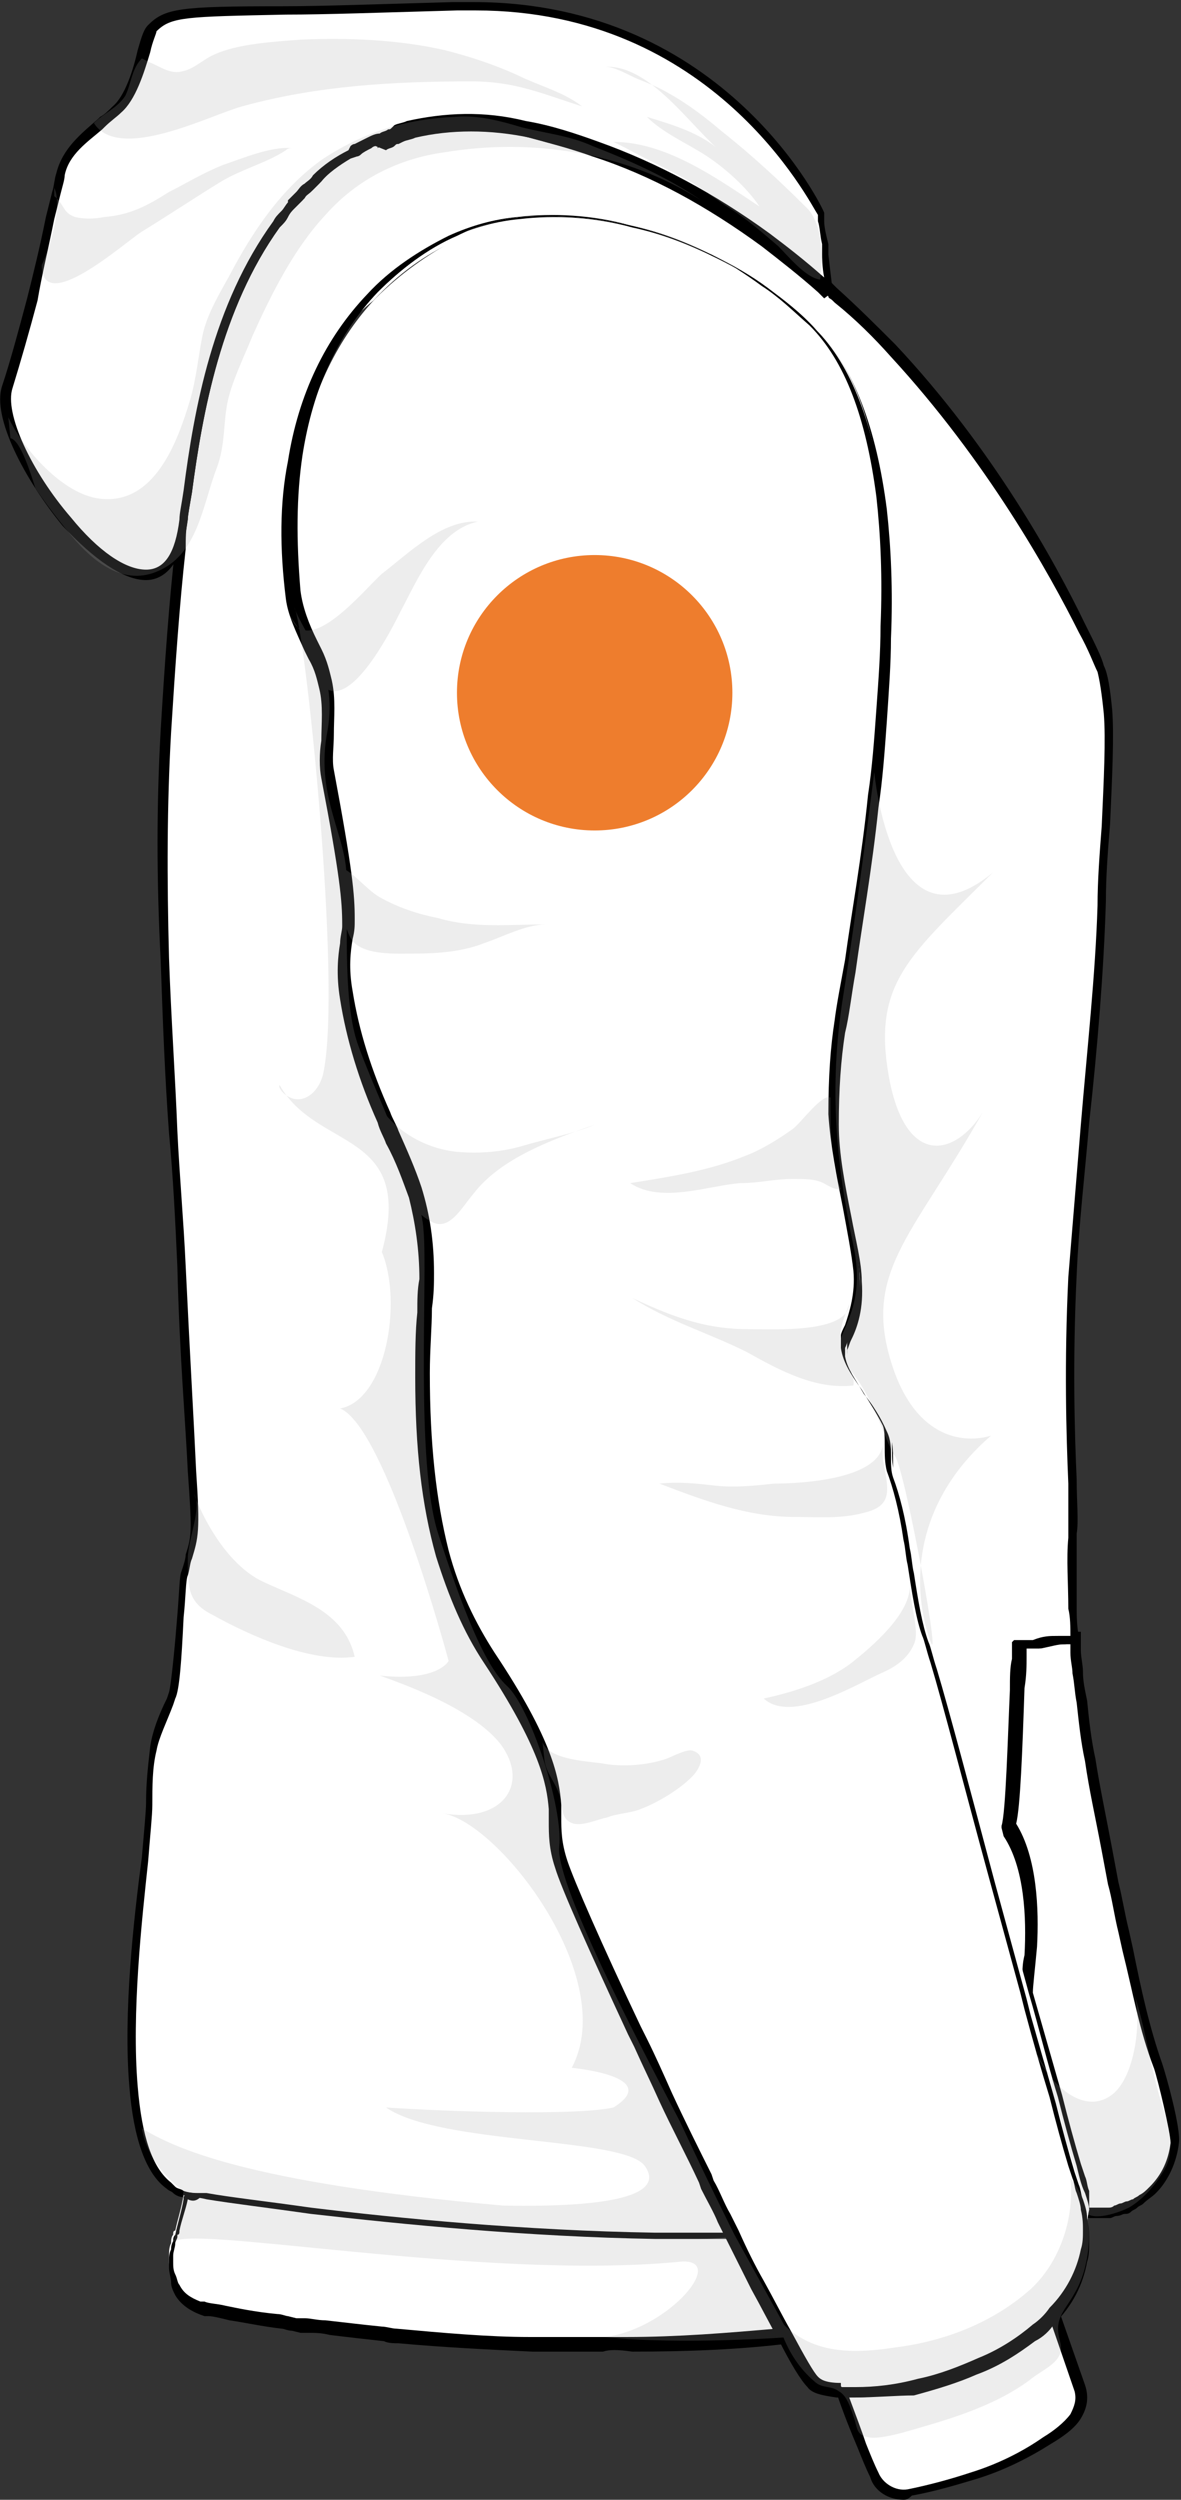
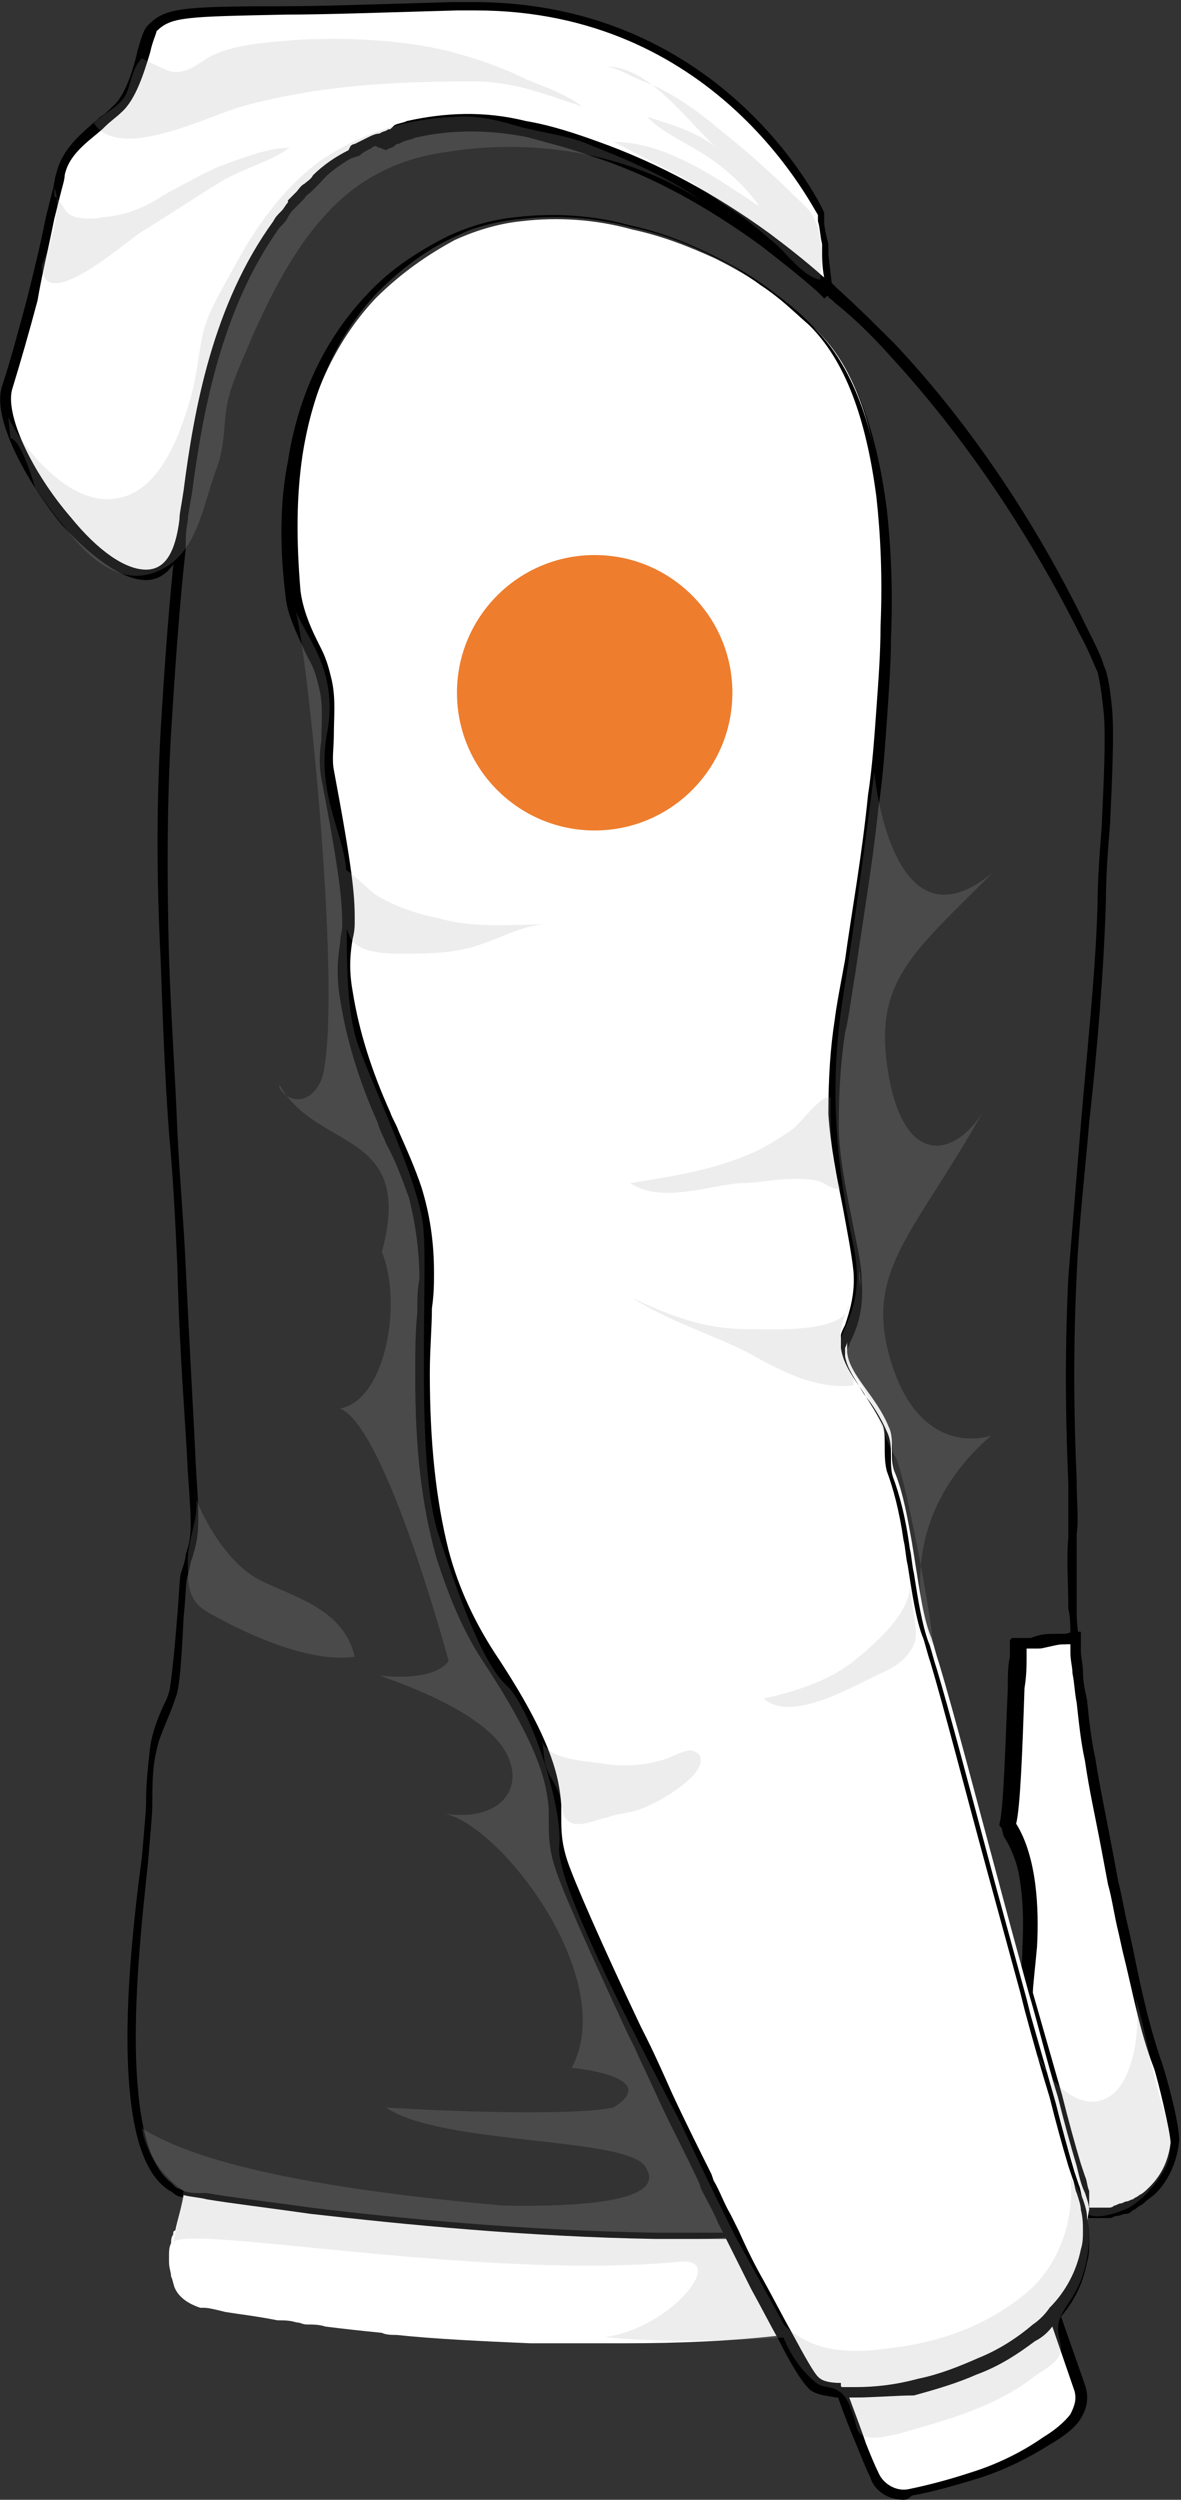
<svg xmlns="http://www.w3.org/2000/svg" id="Layer_1" x="0px" y="0px" viewBox="0 0 56.6 119.8" style="enable-background:new 0 0 56.6 119.8;" xml:space="preserve">
  <rect x="0" y="0" width="56.6" height="119.8" fill="#333333" stroke="none" />
  <style type="text/css">	.st0{fill:#FFFFFF;}	.st1{opacity:0.2;}	.st2{fill:#A6A6A6;}	.st3{fill:#EE7D2D;}</style>
  <g>
    <g id="Layer_2_00000078733240298574573670000013994919304563423659_">
      <g id="_1">
        <g id="_1-2">
          <g>
            <path class="st0" d="M56.3,102.7c-0.1,0.9-0.5,1.7-1.1,2.3c-0.2,0.2-0.3,0.3-0.5,0.4c-0.1,0.1-0.2,0.1-0.3,0.2      c-0.1,0.1-0.2,0.1-0.3,0.2c-0.1,0.1-0.2,0.1-0.3,0.1c-0.1,0-0.2,0.1-0.3,0.1c-0.1,0-0.2,0.1-0.3,0.1c-0.1,0-0.2,0-0.3,0l0,0      c-0.2,0-0.3,0-0.5,0c-0.1,0-0.2,0-0.4-0.1c0-0.3-0.1-0.6-0.2-0.8c-0.1-0.4-0.2-0.8-0.4-1.3c-0.3-1-0.6-2.1-0.9-3.3      c-0.4-1.6-0.9-3.3-1.4-5c0.1-0.4,0.2-1.3,0.2-2.2c0.1-1.9,0-4.3-1-5.8c0.2-0.8,0.3-6.2,0.4-8.1c0-0.3,0-0.6,0-0.6      c0.2-0.1,0.7,0.1,0.9,0c0.5-0.2,0.9-0.2,1.3-0.2c0.2,0,0.3,0,0.5-0.1v0.2c0,0.1,0,0.1,0,0.2V79c0,0.1,0,0.2,0,0.2      c0,0,0,0,0,0.1c0,0.3,0.1,0.7,0.1,1c0,0.5,0.1,0.9,0.2,1.4c0.1,1,0.3,1.9,0.4,2.8c0.2,1.5,0.5,2.9,0.8,4.3      c0.3,1.2,0.5,2.5,0.8,3.9c0.5,2.4,0.9,4.4,1.6,6.4C55.7,99.6,56.4,102.1,56.3,102.7z" />
            <path d="M52.6,106.3c-0.1,0-0.2,0-0.3,0c-0.2,0-0.3,0-0.4-0.1l-0.2,0l0-0.2c0-0.2-0.1-0.5-0.2-0.8c-0.1-0.2-0.1-0.5-0.2-0.7      l-0.2-0.6c-0.3-1-0.6-2.1-0.9-3.3c-0.4-1.3-0.8-2.7-1.2-4.2l-0.2-0.8v-0.1c0-0.2,0.2-1.1,0.2-2.2c0.1-1.8,0-4.2-1-5.7l-0.1-0.1      l0-0.1c0.2-0.6,0.3-4.3,0.4-6.5c0-0.6,0-1.1,0.1-1.5l0-0.3c0-0.2,0-0.3,0-0.4l0-0.1l0.1-0.1c0.1,0,0.3,0,0.6,0      c0.2,0,0.3,0,0.3,0c0.5-0.2,0.8-0.2,1.2-0.2H51c0.2,0,0.3-0.1,0.5-0.1l0.3,0v0.4c0,0,0,0.1,0,0.1v0.2c0,0.1,0,0.2,0,0.2      c0,0.3,0.1,0.7,0.1,1c0,0.5,0.1,0.9,0.2,1.4c0.1,1,0.2,1.9,0.4,2.8c0.2,1.3,0.5,2.7,0.8,4.3l0.3,1.6c0.2,0.8,0.3,1.5,0.5,2.3      l0.2,0.9c0.4,2,0.8,3.8,1.4,5.5c0.2,0.6,0.9,3.1,0.8,3.8c-0.1,0.9-0.5,1.8-1.1,2.4c-0.2,0.2-0.4,0.3-0.6,0.5      c-0.1,0.1-0.2,0.1-0.3,0.2c-0.1,0.1-0.2,0.1-0.3,0.2c-0.1,0.1-0.2,0.1-0.3,0.1c-0.1,0-0.2,0.1-0.4,0.1c-0.1,0-0.2,0.1-0.3,0.1      c-0.1,0-0.2,0-0.4,0C52.8,106.3,52.7,106.3,52.6,106.3L52.6,106.3z M52.2,105.8c0,0,0.1,0,0.2,0c0.2,0,0.3,0,0.4,0      c0.1,0,0.2,0,0.3,0c0.1,0,0.2,0,0.3-0.1c0.1,0,0.2-0.1,0.3-0.1c0.1,0,0.2-0.1,0.3-0.1c0.1,0,0.2-0.1,0.3-0.1      c0.1-0.1,0.2-0.1,0.3-0.2c0.2-0.1,0.3-0.2,0.5-0.4c0.6-0.6,0.9-1.3,1-2.1c0-0.5-0.6-3-0.8-3.6c-0.7-1.8-1-3.6-1.5-5.6l-0.2-0.9      c-0.2-0.8-0.3-1.6-0.5-2.3l-0.3-1.6c-0.3-1.6-0.6-2.9-0.8-4.3c-0.2-0.9-0.3-1.9-0.4-2.8c-0.1-0.5-0.1-0.9-0.2-1.4      c0-0.3-0.1-0.6-0.1-1v-0.1c0-0.1,0-0.1,0-0.2v-0.1c0,0,0,0,0,0c-0.1,0-0.2,0-0.2,0h-0.1c-0.3,0-0.6,0.1-1.1,0.2      c-0.1,0-0.3,0-0.5,0c-0.1,0-0.2,0-0.2,0c0,0,0,0.1,0,0.1l0,0.3c0,0.4,0,0.9-0.1,1.5c-0.1,3-0.2,5.7-0.4,6.5      c1,1.6,1.1,4.1,1,5.9c-0.1,1.1-0.2,1.9-0.2,2.2l0.2,0.7c0.4,1.4,0.8,2.8,1.2,4.2c0.3,1.2,0.6,2.3,0.9,3.3l0.2,0.6      c0.1,0.2,0.1,0.5,0.2,0.7C52.2,105.4,52.2,105.6,52.2,105.8L52.2,105.8z" />
          </g>
          <g>
-             <path class="st0" d="M51.4,61.1c-0.4,6,0.1,10.6,0,12.5c0,1.1,0,2.2,0,3.4c0,0.5,0,1,0.1,1.6c-0.2,0-0.3,0.1-0.5,0.1      c-0.4,0-0.7,0-1.3,0.2c-0.2,0.1-0.7-0.1-0.9,0c0,0.1,0,0.3,0,0.6c-0.1,1.9-0.2,7.2-0.4,8.1c1,1.5,1.1,4,1,5.8      c0,1-0.2,1.8-0.2,2.2c-0.3-1.1-0.6-2.2-0.9-3.3c-1.4-5.2-2.7-10.2-3.4-12.5c-0.2-0.6-0.3-1.1-0.4-1.3c-0.4-1-0.6-2.8-0.9-4.5      c-0.2-1.2-0.5-2.3-0.8-3.3c-0.2-0.7,0-1.6-0.3-2.2c-0.7-1.5-1.9-2.6-2-3.6c0-0.2,0-0.3,0-0.5c0.1-0.5,0.7-1.6,0.6-3.2      c-0.2-2.1-1.1-5-1.2-7.5c0-1.5,0.1-3,0.3-4.4c0.3-2.4,1.1-6.3,1.6-10.8c0.2-1.3,0.3-2.7,0.4-4.1c0.1-1.3,0.2-2.7,0.2-4      c0.1-2.1,0-4.3-0.2-6.2c-0.4-3.5-1.4-6.5-3.2-8.3c-0.7-0.7-1.5-1.4-2.3-1.9c-0.8-0.6-1.6-1.1-2.5-1.5c-1.3-0.6-2.6-1.1-4-1.4      c-1.8-0.4-3.6-0.5-5.3-0.4c-1,0.1-2.1,0.4-3.2,0.9c-1.3,0.6-2.6,1.5-3.8,2.8C16,15.9,14.6,18.5,14,22c-0.3,1.9-0.4,4.1-0.1,6.5      c0.1,1,0.6,1.9,1,2.8c0.2,0.5,0.4,1,0.5,1.5c0.3,1.6-0.1,3.2,0.1,4.3c0.9,4.8,0.9,6,1,7.2c0,0.8-0.4,1.7-0.1,3.5      c0.3,2,1,4,1.8,5.8c0.6,1.3,1.1,2.5,1.5,3.6c0.4,1.3,0.6,2.6,0.5,4c0,1.3-0.1,2.9-0.1,4.8c0,2.6,0.1,5.6,1,8.6      c0.5,1.7,1.2,3.4,2.2,5c2.7,4.1,3.1,5.8,3.2,7.2c0,0.9,0,1.6,0.3,2.7c0.3,1,1.7,4.2,3.5,7.9c0.5,1,1,2.1,1.5,3.2      c0.7,1.4,1.4,2.8,2,4.2c0.4,0.8,0.8,1.6,1.2,2.3c-1.2,0-2.5,0-3.7,0c-6.1-0.1-12.1-0.6-16.5-1.2c-2.1-0.2-3.8-0.5-5-0.7      c-0.4-0.1-0.7-0.1-1.1-0.2c-0.2,0-0.3-0.1-0.5-0.2c-0.1-0.1-0.2-0.1-0.3-0.2c-1-0.8-1.5-2.6-1.7-4.8C6,95,7.2,87.9,7.2,86.4      c0-1,0.1-1.9,0.2-2.6C7.5,83,8,82.1,8.3,81.2c0.3-0.6,0.4-5.4,0.5-5.9c0.4-1.8,0.6-1.3,0.4-4.9c-0.1-2.2-0.4-5.6-0.5-9.8      c-0.2-4.9-0.6-9.5-0.8-14.8C7.8,42.6,7.8,39.1,8,35c0.2-3,0.4-5.9,0.7-8.8c0-0.4,0.1-0.9,0.1-1.3c0-0.2,0.1-0.7,0.2-1.4      c0.6-4.5,1.6-9.1,4.2-12.8c0.1-0.2,0.2-0.3,0.4-0.5c0.1-0.1,0.2-0.3,0.3-0.4C13.9,9.7,14,9.7,14,9.6c0.1-0.1,0.2-0.2,0.3-0.3      c0.1-0.1,0.2-0.3,0.4-0.4c0.1-0.1,0.3-0.2,0.4-0.4c0.5-0.5,1.1-0.9,1.6-1.2c0,0,0,0,0,0c0.1-0.1,0.2-0.2,0.4-0.2      c0.2-0.1,0.4-0.2,0.5-0.3c0.1-0.1,0.2-0.1,0.3-0.1s0.2-0.1,0.3-0.1c0.1-0.1,0.3-0.1,0.4-0.2c0.1,0,0.1,0,0.2-0.1      c0.1,0,0.1,0,0.2-0.1c0.2-0.1,0.4-0.1,0.6-0.2c2.1-0.5,4.1-0.3,5.6,0c1.2,0.2,2.4,0.6,3.5,1c3,1,5.7,2.6,8.2,4.4      c1,0.7,1.9,1.4,2.7,2.2c0.1,0.1,0.2,0.2,0.3,0.3h0c0,0,0,0,0,0c1,0.9,1.9,1.8,2.8,2.7c4.5,4.9,7.5,10.2,9.1,13.3      c0.4,0.8,0.7,1.5,0.9,2c0.2,0.4,0.3,1.1,0.4,2c0.2,1.9-0.2,5.8-0.3,9.2C52.6,48.7,51.8,55.1,51.4,61.1L51.4,61.1z" />
            <path d="M32.3,107.4c-0.3,0-0.6,0-0.9,0c-6.2-0.1-12.4-0.7-16.5-1.2c-2.2-0.2-3.9-0.5-5-0.7l-0.2,0c-0.3,0-0.6-0.1-0.9-0.2      c-0.2,0-0.4-0.1-0.5-0.2c-0.1-0.1-0.2-0.1-0.3-0.2c-1-0.7-1.6-2.4-1.8-4.9c-0.3-3.5,0.2-8,0.6-11c0.1-1.2,0.2-2.2,0.2-2.6      c0-1,0.1-1.8,0.2-2.7C7.3,83,7.6,82.2,8,81.4l0.1-0.3c0.1-0.3,0.3-2.4,0.4-3.7c0.1-1.2,0.1-1.9,0.2-2.1      c0.1-0.3,0.2-0.6,0.2-0.8c0.3-0.9,0.3-1.2,0.1-4c-0.1-2.2-0.4-5.6-0.5-9.8c-0.1-2.2-0.2-4.3-0.4-6.4c-0.2-2.7-0.3-5.4-0.4-8.3      C7.5,42.1,7.5,38.6,7.7,35c0.2-3.3,0.4-6.1,0.7-8.8c0-0.4,0.1-0.9,0.1-1.3c0-0.3,0.1-0.7,0.2-1.4c0.5-3.9,1.4-8.9,4.3-12.9      c0.1-0.2,0.2-0.3,0.4-0.5c0.1-0.1,0.2-0.3,0.3-0.4l0-0.1c0,0,0.1-0.1,0.1-0.1c0.1-0.1,0.2-0.2,0.3-0.3c0.1-0.1,0.2-0.3,0.4-0.4      c0.1-0.1,0.3-0.2,0.4-0.4c0.5-0.5,1.1-0.9,1.7-1.2L16.8,7C16.8,7,16.9,6.9,17,6.9c0.2-0.1,0.4-0.2,0.6-0.3c0,0,0.1-0.1,0.2-0.1      l0.3-0.2c0.1-0.1,0.3-0.1,0.4-0.2c0.1,0,0.1,0,0.2-0.1L18.9,6c0.2-0.1,0.4-0.1,0.6-0.2c1.8-0.4,3.7-0.5,5.7,0      c1.2,0.2,2.4,0.6,3.5,1c2.8,1,5.6,2.5,8.2,4.4c0.9,0.7,1.8,1.4,2.8,2.2l0.1,0.1c0.1,0.1,0.1,0.1,0.2,0.2l0,0l0.1,0.1      c1,0.9,1.9,1.8,2.8,2.7c4.7,5,7.7,10.5,9.1,13.4c0.5,1,0.8,1.6,0.9,2c0.2,0.4,0.3,1.1,0.4,2.1c0.1,1.2,0,3.3-0.1,5.5      C53.1,40.7,53,42,53,43.2c-0.1,3.3-0.4,7-0.8,10.6c-0.2,2.4-0.5,4.9-0.6,7.3c-0.2,4.1-0.1,7.6,0,9.8c0,1.1,0.1,2,0,2.6      c0,1,0,2.2,0,3.4c0,0.5,0,1,0.1,1.5l0,0.3l-0.2,0c-0.2,0-0.3,0.1-0.5,0.1h-0.1c-0.3,0-0.6,0.1-1.1,0.2c-0.1,0-0.3,0-0.5,0      c-0.1,0-0.2,0-0.2,0c0,0,0,0.1,0,0.1l0,0.3c0,0.4,0,0.9-0.1,1.5c-0.1,3-0.2,5.7-0.4,6.5c1,1.6,1.1,4.1,1,5.9      c-0.1,1.2-0.2,2-0.2,2.2l-0.5,0c-0.3-1.1-0.6-2.2-0.9-3.3l-0.6-2.2c-1.2-4.4-2.2-8.3-2.8-10.3c-0.2-0.6-0.3-1.1-0.4-1.3      c-0.3-0.8-0.5-2.1-0.7-3.4c-0.1-0.4-0.1-0.8-0.2-1.2c-0.2-1.4-0.5-2.5-0.8-3.3c-0.1-0.4-0.1-0.8-0.1-1.2c0-0.4,0-0.8-0.1-1      c-0.3-0.6-0.7-1.2-1-1.7c-0.5-0.7-0.9-1.3-1-2c0-0.2,0-0.4,0-0.6c0-0.1,0.1-0.3,0.2-0.5c0.2-0.6,0.5-1.5,0.4-2.6      c-0.1-0.9-0.3-1.9-0.5-3c-0.3-1.5-0.6-3-0.7-4.5c0-1.8,0.1-3.2,0.3-4.5c0.1-0.8,0.3-1.8,0.5-2.9c0.3-2.2,0.8-4.9,1.1-7.9      c0.2-1.3,0.3-2.7,0.4-4.1c0.1-1.4,0.2-2.7,0.2-4c0.1-2.3,0-4.4-0.2-6.2c-0.5-3.8-1.5-6.5-3.2-8.2c-0.8-0.7-1.5-1.4-2.3-1.9      c-0.8-0.6-1.6-1.1-2.4-1.5c-1.3-0.6-2.6-1.1-3.9-1.4c-1.8-0.4-3.5-0.5-5.2-0.4c-1,0.1-2.1,0.4-3.1,0.9      c-1.4,0.6-2.7,1.6-3.8,2.7c-1.9,2-3.1,4.6-3.6,7.8c-0.3,2-0.3,4.1-0.1,6.5c0.1,0.8,0.4,1.6,0.8,2.4l0.2,0.4      c0.3,0.6,0.4,1.1,0.5,1.5c0.2,0.9,0.1,1.8,0.1,2.6c0,0.6-0.1,1.2,0,1.7c0.9,4.8,1,6,1,7.1v0.1c0,0.3,0,0.5-0.1,0.9      c-0.1,0.6-0.2,1.4,0,2.5c0.3,1.9,0.9,3.8,1.8,5.8c0.1,0.3,0.3,0.6,0.4,0.9c0.4,0.9,0.8,1.8,1.1,2.7c0.4,1.3,0.6,2.6,0.6,4.1      c0,0.5,0,1-0.1,1.7c0,0.9-0.1,2-0.1,3.1c0,3.4,0.3,6.1,0.9,8.5c0.5,1.9,1.3,3.5,2.2,4.9c2.8,4.2,3.1,6,3.2,7.3      c0,0.2,0,0.4,0,0.6c0,0.6,0,1.2,0.3,2.1c0.3,0.9,1.6,3.9,3.5,7.9l0.3,0.6c0.4,0.8,0.8,1.7,1.2,2.6c0.6,1.3,1.3,2.7,1.9,3.9      l0.1,0.3c0.3,0.5,0.5,1.1,0.8,1.6l0.6,1.1h-0.4C34.2,107.3,33.2,107.3,32.3,107.4L32.3,107.4z M16.8,7.6      c-0.5,0.3-1.1,0.7-1.5,1.2c-0.1,0.1-0.2,0.2-0.4,0.4c-0.1,0.1-0.3,0.2-0.4,0.4c-0.1,0.1-0.2,0.2-0.3,0.3c0,0-0.1,0.1-0.1,0.1      L14.1,10c-0.1,0.1-0.2,0.2-0.3,0.4c-0.1,0.2-0.2,0.3-0.4,0.5c-2.8,3.9-3.7,8.9-4.2,12.7C9.1,24.2,9,24.7,9,24.9      c-0.1,0.5-0.1,0.9-0.1,1.4c-0.3,2.7-0.5,5.6-0.7,8.8C8,38.6,8,42.1,8.1,45.9c0.1,2.9,0.3,5.7,0.4,8.3c0.1,2.1,0.3,4.3,0.4,6.5      c0.2,4.2,0.4,7.6,0.5,9.8c0.2,2.9,0.1,3.2-0.2,4.2c-0.1,0.2-0.1,0.5-0.2,0.8c-0.1,0.2-0.1,1.1-0.2,2c-0.1,2.1-0.2,3.5-0.4,3.9      l-0.1,0.3c-0.3,0.8-0.7,1.6-0.8,2.2c-0.2,0.8-0.2,1.7-0.2,2.6c0,0.5-0.1,1.4-0.2,2.7C6.8,92,6.3,96.5,6.6,100      c0.2,2.4,0.7,3.9,1.6,4.6c0.1,0.1,0.1,0.1,0.2,0.2c0.1,0.1,0.3,0.1,0.4,0.2c0.3,0.1,0.5,0.1,0.8,0.1l0.3,0      c1.1,0.2,2.9,0.4,5,0.7c4.1,0.5,10.2,1.1,16.5,1.2c1.1,0,2.2,0,3.3,0l-0.2-0.4c-0.2-0.5-0.5-1-0.8-1.6l-0.1-0.3      c-0.6-1.3-1.3-2.6-1.9-3.9c-0.4-0.9-0.8-1.7-1.2-2.6l-0.3-0.6c-1.9-4.1-3.2-7-3.5-8c-0.3-0.9-0.3-1.6-0.3-2.2      c0-0.2,0-0.4,0-0.6c-0.1-1.2-0.4-2.9-3.1-7c-1-1.5-1.7-3.2-2.3-5.1c-0.7-2.5-1-5.2-1-8.6c0-1.1,0-2.2,0.1-3.1      c0-0.6,0-1.1,0.1-1.6c0-1.4-0.2-2.7-0.5-3.9c-0.3-0.8-0.6-1.7-1.1-2.6c-0.1-0.3-0.3-0.6-0.4-1c-0.9-2-1.5-4-1.8-5.9      c-0.2-1.2-0.1-2.1,0-2.7c0-0.3,0.1-0.6,0.1-0.8v-0.1c0-1.1-0.1-2.3-1-7c-0.1-0.5-0.1-1.2,0-1.8c0-0.8,0.1-1.7-0.1-2.5      c-0.1-0.4-0.2-0.9-0.5-1.4l-0.2-0.4c-0.4-0.9-0.8-1.7-0.9-2.5c-0.3-2.4-0.3-4.6,0.1-6.6c0.5-3.2,1.8-5.9,3.8-8      c1.1-1.2,2.5-2.1,3.9-2.8c1.1-0.5,2.2-0.8,3.3-0.9c1.7-0.2,3.6-0.1,5.4,0.4c1.4,0.3,2.7,0.8,4.1,1.5c0.8,0.4,1.7,0.9,2.5,1.5      c0.8,0.6,1.6,1.2,2.3,2c1.7,1.7,2.8,4.6,3.3,8.5c0.2,1.8,0.3,3.9,0.2,6.2c0,1.2-0.1,2.5-0.2,4c-0.1,1.4-0.2,2.8-0.4,4.1      c-0.3,2.9-0.8,5.7-1.1,7.9c-0.2,1.1-0.3,2.1-0.5,2.9c-0.2,1.3-0.3,2.7-0.3,4.4c0,1.4,0.3,2.9,0.6,4.4c0.2,1.1,0.5,2.2,0.5,3.1      c0.1,1.3-0.2,2.2-0.5,2.8c-0.1,0.2-0.1,0.3-0.2,0.5c0,0.1,0,0.3,0,0.4c0.1,0.6,0.5,1.1,0.9,1.8c0.4,0.5,0.8,1.1,1.1,1.8      c0.2,0.4,0.2,0.8,0.2,1.2c0,0.4,0,0.7,0.1,1c0.3,0.8,0.6,1.9,0.8,3.4c0.1,0.4,0.1,0.8,0.2,1.2c0.2,1.3,0.4,2.5,0.7,3.3      c0.1,0.2,0.2,0.7,0.4,1.3c0.6,2,1.6,5.8,2.8,10.3l0.6,2.2c0.2,0.7,0.4,1.4,0.6,2.1c0-0.3,0-0.6,0.1-1c0.1-1.8,0-4.2-1-5.7      L48,87.6l0-0.1c0.2-0.6,0.3-4.3,0.4-6.5c0-0.6,0-1.1,0.1-1.5l0-0.3c0-0.2,0-0.3,0-0.4l0-0.1l0.1-0.1c0.1,0,0.3,0,0.6,0      c0.2,0,0.3,0,0.3,0c0.5-0.2,0.8-0.2,1.2-0.2H51c0.1,0,0.2,0,0.3,0c0-0.4,0-0.9-0.1-1.3c0-1.2-0.1-2.4,0-3.4c0-0.6,0-1.5,0-2.6      c-0.1-2.3-0.2-5.8,0-9.9c0.2-2.4,0.4-4.9,0.6-7.3c0.3-3.6,0.7-7.2,0.8-10.5c0-1.2,0.1-2.5,0.2-3.8c0.1-2.2,0.2-4.2,0.1-5.4      c-0.1-1-0.2-1.6-0.3-2c-0.2-0.4-0.4-1-0.9-1.9c-1.4-2.8-4.4-8.2-9-13.2c-0.8-0.9-1.7-1.8-2.7-2.6l0,0l-0.1-0.1      c-0.1-0.1-0.2-0.1-0.2-0.2l-0.1-0.1c-0.9-0.8-1.8-1.5-2.7-2.2c-2.6-1.9-5.3-3.4-8.1-4.3c-1.1-0.4-2.3-0.7-3.4-1      c-1.9-0.4-3.8-0.4-5.5,0c-0.2,0.1-0.4,0.1-0.6,0.2l-0.2,0.1c-0.1,0-0.1,0-0.2,0.1c-0.1,0.1-0.3,0.1-0.4,0.2L18,7      C18,7,17.9,7,17.8,7.1c-0.2,0.1-0.4,0.2-0.5,0.3c-0.1,0.1-0.2,0.1-0.2,0.1L16.8,7.6L16.8,7.6z" />
          </g>
          <g>
            <path class="st0" d="M37.6,111.9c-2.5,0.3-5.1,0.4-7.6,0.4c-0.9,0-1.9,0-2.8,0c-0.3,0-0.6,0-0.9,0c-0.3,0-0.6,0-0.9,0      c-2.3-0.1-4.5-0.2-6.4-0.4c-0.2,0-0.5,0-0.7-0.1c-1-0.1-1.9-0.2-2.7-0.3c-0.3-0.1-0.6-0.1-0.9-0.1c-0.2,0-0.3-0.1-0.5-0.1      c-0.3-0.1-0.6-0.1-0.9-0.1c-1-0.2-1.9-0.3-2.5-0.4c-0.4-0.1-0.8-0.2-1-0.2c-0.1,0-0.1,0-0.2,0c-0.6-0.2-1-0.5-1.2-0.9      c-0.1-0.2-0.1-0.4-0.2-0.6c0-0.2-0.1-0.4-0.1-0.7c0-0.1,0-0.2,0-0.3c0-0.2,0-0.4,0.1-0.6c0-0.1,0-0.3,0.1-0.4      c0-0.1,0-0.2,0.1-0.2c0.1-0.5,0.3-1.1,0.4-1.7h0c0.4,0.1,0.7,0.1,1.1,0.2c1.2,0.2,2.9,0.4,5,0.7c4.4,0.5,10.4,1.1,16.5,1.2      c1.2,0,2.5,0,3.7,0c0.4,0.9,0.8,1.7,1.2,2.4C36.8,110.5,37.2,111.3,37.6,111.9L37.6,111.9z" />
-             <path d="M28.9,112.7c-0.5,0-1.1,0-1.6,0l0,0c-0.3,0-0.6,0-0.9,0h-0.3c-0.2,0-0.4,0-0.6,0c-2.1-0.1-4.2-0.2-6.4-0.4      c-0.2,0-0.5,0-0.7-0.1c-0.9-0.1-1.8-0.2-2.6-0.3c-0.4-0.1-0.7-0.1-1-0.1c-0.1,0-0.2,0-0.2,0c-0.1,0-0.1,0-0.2,0l-0.4-0.1      c-0.2,0-0.4-0.1-0.5-0.1c-0.9-0.1-1.8-0.3-2.5-0.4c-0.4-0.1-0.8-0.2-1-0.2c0,0-0.1,0-0.1,0l-0.1,0c-0.6-0.2-1.1-0.5-1.4-1      c-0.1-0.2-0.2-0.4-0.2-0.6c0-0.2-0.1-0.5-0.1-0.7c0-0.1,0-0.2,0-0.3c0-0.2,0-0.4,0.1-0.6c0-0.1,0-0.2,0.1-0.4      c0-0.1,0-0.2,0.1-0.3c0.1-0.5,0.3-1.1,0.4-1.7l0-0.1l0.1-0.2l0.1,0c0.2,0.1,0.5,0.1,0.8,0.1l0.3,0c1.1,0.2,2.9,0.4,5,0.7      c4.1,0.5,10.2,1.1,16.5,1.2c1.2,0,2.5,0,3.7,0h0.2l0.1,0.1c0.4,0.9,0.8,1.7,1.2,2.4c0.5,0.9,0.9,1.7,1.3,2.4l0.2,0.3l-0.4,0      c-2.4,0.3-4.9,0.4-7.6,0.4C29.6,112.6,29.2,112.6,28.9,112.7L28.9,112.7z M9,105.4c-0.1,0.5-0.3,1-0.4,1.5c0,0.1,0,0.2-0.1,0.2      v0.1c0,0.1-0.1,0.2-0.1,0.3c0,0.2-0.1,0.4-0.1,0.6c0,0.1,0,0.2,0,0.3c0,0.2,0,0.4,0.1,0.6c0.1,0.2,0.1,0.4,0.2,0.5      c0.2,0.4,0.5,0.6,1,0.8c0,0,0,0,0.1,0c0,0,0,0,0.1,0c0.2,0.1,0.6,0.1,1,0.2c0.5,0.1,1.4,0.3,2.5,0.4c0.2,0,0.4,0.1,0.5,0.1      l0.4,0.1c0.1,0,0.2,0,0.2,0c0.1,0,0.1,0,0.2,0c0.3,0,0.6,0.1,1,0.1c0.9,0.1,1.7,0.2,2.7,0.3c0.2,0,0.5,0.1,0.7,0.1      c2.2,0.2,4.4,0.4,6.4,0.4c0.2,0,0.4,0,0.6,0h0.3c0.3,0,0.6,0,0.9,0c0.9,0,1.8,0,2.8,0c2.5,0,4.9-0.2,7.2-0.4      c-0.3-0.6-0.7-1.3-1.1-2.1c-0.4-0.7-0.8-1.5-1.2-2.3c-1.2,0-2.4,0-3.6,0c-6.2-0.1-12.4-0.7-16.5-1.2c-2.2-0.2-3.9-0.5-5-0.7      l-0.2,0C9.4,105.5,9.2,105.5,9,105.4L9,105.4z" />
          </g>
          <g>
            <path class="st0" d="M51.6,115.8c-0.3,0.5-0.9,0.9-1.4,1.2c-1,0.7-2.2,1.2-3.5,1.7c-1,0.3-2,0.6-3,0.8      c-0.7,0.1-1.4-0.2-1.7-0.9c-0.2-0.4-0.4-0.9-0.6-1.4c-0.3-0.8-0.7-1.8-1-2.6c1,0.1,2.2-0.1,3.6-0.4c1-0.2,2-0.6,2.9-1      c1-0.4,1.9-1,2.7-1.6c0.3-0.2,0.6-0.5,0.8-0.8c0.4,1.2,0.8,2.4,1.3,3.6C51.9,115,51.8,115.5,51.6,115.8z" />
            <path d="M43.3,119.8c-0.7,0-1.4-0.4-1.6-1.1c-0.2-0.4-0.4-0.9-0.6-1.4c-0.3-0.7-0.7-1.7-1-2.6l-0.1-0.3l0.4,0      c1,0.1,2.2-0.1,3.6-0.4c1-0.2,2-0.6,2.9-1c1-0.4,1.9-1,2.6-1.6c0.3-0.2,0.6-0.5,0.8-0.8l0.3-0.3l1.4,4c0.2,0.6,0.1,1.1-0.2,1.6      c-0.3,0.5-0.9,0.9-1.4,1.2c-1.1,0.7-2.3,1.3-3.6,1.7c-1,0.3-2,0.6-3.1,0.8C43.5,119.8,43.4,119.8,43.3,119.8L43.3,119.8z       M40.7,114.9c0.3,0.8,0.6,1.6,0.8,2.2c0.2,0.5,0.4,1,0.6,1.4c0.2,0.5,0.8,0.9,1.4,0.8c1-0.2,2.1-0.5,3-0.8      c1.3-0.4,2.5-1,3.5-1.7c0.5-0.3,1-0.7,1.3-1.1c0.2-0.4,0.3-0.7,0.2-1.1l-1.1-3.2c-0.2,0.2-0.4,0.3-0.6,0.5      c-0.8,0.6-1.7,1.2-2.8,1.6c-0.9,0.4-1.9,0.7-3,1C42.9,114.8,41.7,114.9,40.7,114.9L40.7,114.9z" />
          </g>
          <g>
            <path class="st0" d="M52.1,107c0,0.3,0,0.7-0.1,1c-0.2,1.1-0.7,2.1-1.5,2.9c-0.2,0.3-0.5,0.5-0.8,0.8c-0.8,0.6-1.7,1.2-2.7,1.6      c-1,0.4-2,0.8-2.9,1c-1.4,0.3-2.7,0.4-3.6,0.4c-0.1,0-0.1,0-0.2,0c-0.6-0.1-1-0.2-1.2-0.4c-0.2-0.3-0.7-1.1-1.3-2.2      c-0.4-0.7-0.8-1.5-1.3-2.4c-0.4-0.8-0.8-1.6-1.2-2.4c-0.4-0.8-0.8-1.5-1.2-2.3c-0.7-1.4-1.4-2.8-2-4.2c-0.5-1.1-1-2.2-1.5-3.2      c-1.8-3.8-3.2-6.9-3.5-7.9c-0.4-1.1-0.3-1.8-0.3-2.7c-0.1-1.3-0.5-3.1-3.2-7.2c-1-1.6-1.8-3.3-2.2-5c-0.8-2.9-1-5.9-1-8.6      c0-1.8,0.1-3.5,0.1-4.8c0-1.4-0.1-2.7-0.5-4c-0.4-1.2-0.9-2.3-1.5-3.6c-0.8-1.9-1.4-3.8-1.8-5.8c-0.3-1.8,0.1-2.7,0.1-3.5      c0-1.2-0.1-2.3-1-7.2c-0.2-1.1,0.2-2.7-0.1-4.3c-0.1-0.5-0.3-1-0.5-1.5c-0.4-1-0.9-1.9-1-2.8c-0.3-2.5-0.2-4.6,0.1-6.5      c0.6-3.5,2-6.1,3.7-7.9c1.2-1.2,2.5-2.1,3.8-2.8c1.1-0.5,2.2-0.8,3.2-0.9c1.7-0.2,3.5-0.1,5.3,0.4c1.4,0.3,2.7,0.8,4,1.4      c0.8,0.4,1.7,0.9,2.5,1.5c0.8,0.6,1.6,1.2,2.3,1.9c1.9,1.8,2.8,4.8,3.2,8.3c0.2,2,0.3,4.1,0.2,6.2c0,1.3-0.1,2.7-0.2,4      c-0.1,1.4-0.2,2.8-0.4,4.1c-0.5,4.4-1.2,8.4-1.6,10.8c-0.2,1.5-0.3,3-0.3,4.4c0,2.5,1,5.4,1.2,7.5c0.1,1.6-0.5,2.7-0.6,3.2      c0,0.2,0,0.3,0,0.5c0.1,1.1,1.4,2.1,2,3.6c0.3,0.6,0,1.6,0.3,2.2c0.4,1,0.6,2.2,0.8,3.3c0.3,1.8,0.5,3.5,0.9,4.5      c0.1,0.2,0.2,0.7,0.4,1.3c0.7,2.3,2,7.3,3.4,12.5c0.3,1.1,0.6,2.2,0.9,3.3c0.5,1.7,0.9,3.4,1.4,5c0.3,1.2,0.6,2.3,0.9,3.3      c0.1,0.4,0.2,0.9,0.4,1.3c0.1,0.3,0.2,0.6,0.2,0.8C52.1,106.3,52.1,106.7,52.1,107L52.1,107z" />
            <path d="M40.9,114.9c-0.2,0-0.4,0-0.6,0c0,0-0.1,0-0.2,0c-0.7-0.1-1.2-0.2-1.4-0.5c-0.3-0.3-0.8-1.1-1.4-2.3      c-0.4-0.7-0.8-1.5-1.3-2.4c-0.4-0.8-0.8-1.6-1.2-2.4l-0.4-0.8c-0.2-0.5-0.5-1-0.8-1.6l-0.1-0.3c-0.6-1.3-1.3-2.6-1.9-3.9      c-0.4-0.9-0.8-1.7-1.2-2.6l-0.3-0.6c-1.9-4.1-3.2-7-3.5-8c-0.3-0.9-0.3-1.6-0.3-2.2c0-0.2,0-0.4,0-0.6c-0.1-1.2-0.4-2.9-3.1-7      c-1-1.5-1.7-3.2-2.3-5.1c-0.7-2.5-1-5.2-1-8.6c0-1.1,0-2.2,0.1-3.1c0-0.6,0-1.1,0.1-1.6c0-1.4-0.2-2.7-0.5-3.9      c-0.3-0.8-0.6-1.7-1.1-2.6c-0.1-0.3-0.3-0.6-0.4-1c-0.9-2-1.5-4-1.8-5.9c-0.2-1.2-0.1-2.1,0-2.7c0-0.3,0.1-0.6,0.1-0.8v-0.1      c0-1.1-0.1-2.3-1-7c-0.1-0.5-0.1-1.2,0-1.8c0-0.8,0.1-1.7-0.1-2.5c-0.1-0.4-0.2-0.9-0.5-1.4l-0.2-0.4c-0.4-0.9-0.8-1.7-0.9-2.5      c-0.3-2.4-0.3-4.6,0.1-6.6c0.5-3.2,1.8-5.9,3.8-8c1.1-1.2,2.5-2.1,3.9-2.8c1.1-0.5,2.2-0.8,3.3-0.9c1.7-0.2,3.6-0.1,5.4,0.4      c1.4,0.3,2.7,0.8,4.1,1.5c0.8,0.4,1.7,0.9,2.5,1.5c0.8,0.6,1.6,1.2,2.3,2c1.7,1.7,2.8,4.6,3.3,8.5c0.2,1.8,0.3,3.9,0.2,6.2      c0,1.2-0.1,2.5-0.2,4c-0.1,1.4-0.2,2.8-0.4,4.1c-0.3,2.9-0.8,5.7-1.1,7.9c-0.2,1.1-0.3,2.1-0.5,2.9c-0.2,1.3-0.3,2.7-0.3,4.4      c0,1.4,0.3,2.9,0.6,4.4c0.2,1.1,0.5,2.2,0.5,3.1c0.1,1.3-0.2,2.2-0.5,2.8c-0.1,0.2-0.1,0.3-0.2,0.5c0,0.1,0,0.3,0,0.4      c0.1,0.6,0.5,1.1,0.9,1.8c0.4,0.5,0.8,1.1,1.1,1.8c0.2,0.4,0.2,0.8,0.2,1.2c0,0.4,0,0.7,0.1,1c0.3,0.8,0.6,1.9,0.8,3.4      c0.1,0.4,0.1,0.8,0.2,1.2c0.2,1.3,0.4,2.5,0.7,3.3c0.1,0.2,0.2,0.7,0.4,1.3c0.6,2,1.6,5.8,2.8,10.3l0.6,2.2      c0.3,1.1,0.6,2.2,0.9,3.3l0.2,0.8c0.4,1.4,0.8,2.8,1.2,4.2c0.3,1.2,0.6,2.3,0.9,3.3l0.2,0.6c0.1,0.2,0.1,0.5,0.2,0.7      c0.1,0.3,0.2,0.6,0.2,0.9c0.1,0.4,0.1,0.7,0.1,1.1s0,0.7-0.1,1c-0.2,1.1-0.7,2.1-1.6,3c-0.2,0.3-0.5,0.6-0.9,0.8      c-0.8,0.6-1.7,1.2-2.8,1.6c-0.9,0.4-1.9,0.7-3,1C43,114.8,41.9,114.9,40.9,114.9L40.9,114.9z M40.4,114.4c0.2,0,0.4,0,0.6,0      c0.9,0,1.9-0.1,3-0.4c1-0.2,2-0.6,2.9-1c1-0.4,1.9-1,2.6-1.6c0.3-0.2,0.6-0.5,0.8-0.8c0.8-0.8,1.3-1.8,1.5-2.8      c0.1-0.3,0.1-0.6,0.1-0.9s0-0.6-0.1-1c0-0.2-0.1-0.5-0.2-0.8c-0.1-0.2-0.1-0.5-0.2-0.7l-0.2-0.6c-0.3-1-0.6-2.1-0.9-3.3      c-0.4-1.3-0.8-2.7-1.2-4.2l-0.2-0.8c-0.3-1.1-0.6-2.2-0.9-3.3l-0.6-2.2c-1.2-4.4-2.2-8.3-2.8-10.3c-0.2-0.6-0.3-1.1-0.4-1.3      c-0.3-0.8-0.5-2.1-0.7-3.4c-0.1-0.4-0.1-0.8-0.2-1.2c-0.2-1.4-0.5-2.5-0.8-3.3c-0.1-0.4-0.1-0.8-0.1-1.2c0-0.4,0-0.8-0.1-1      c-0.3-0.6-0.7-1.2-1-1.7c-0.5-0.7-0.9-1.3-1-2c0-0.2,0-0.4,0-0.6c0-0.1,0.1-0.3,0.2-0.5c0.2-0.6,0.5-1.5,0.4-2.6      c-0.1-0.9-0.3-1.9-0.5-3c-0.3-1.5-0.6-3-0.7-4.5c0-1.8,0.1-3.2,0.3-4.5c0.1-0.8,0.3-1.8,0.5-2.9c0.3-2.2,0.8-4.9,1.1-7.9      c0.2-1.3,0.3-2.7,0.4-4.1c0.1-1.4,0.2-2.7,0.2-4c0.1-2.3,0-4.4-0.2-6.2c-0.5-3.8-1.5-6.5-3.2-8.2c-0.8-0.7-1.5-1.4-2.3-1.9      c-0.8-0.6-1.6-1.1-2.4-1.5c-1.3-0.6-2.6-1.1-3.9-1.4c-1.8-0.4-3.5-0.5-5.2-0.4c-1,0.1-2.1,0.4-3.1,0.9      c-1.4,0.6-2.7,1.6-3.8,2.7c-1.9,2-3.1,4.6-3.6,7.8c-0.3,2-0.3,4.1-0.1,6.5c0.1,0.8,0.4,1.6,0.8,2.4l0.2,0.4      c0.3,0.6,0.4,1.1,0.5,1.5c0.2,0.9,0.1,1.8,0.1,2.6c0,0.6-0.1,1.2,0,1.7c0.9,4.8,1,6,1,7.1v0.1c0,0.3,0,0.5-0.1,0.9      c-0.1,0.6-0.2,1.4,0,2.5c0.3,1.9,0.9,3.8,1.8,5.8c0.1,0.3,0.3,0.6,0.4,0.9c0.4,0.9,0.8,1.8,1.1,2.7c0.4,1.3,0.6,2.6,0.6,4.1      c0,0.5,0,1-0.1,1.7c0,0.9-0.1,2-0.1,3.1c0,3.4,0.3,6.1,0.9,8.5c0.5,1.9,1.3,3.5,2.2,4.9c2.8,4.2,3.1,6,3.2,7.3      c0,0.2,0,0.4,0,0.6c0,0.6,0,1.2,0.3,2.1c0.3,0.9,1.6,3.9,3.5,7.9l0.3,0.6c0.4,0.8,0.8,1.7,1.2,2.6c0.6,1.3,1.3,2.7,1.9,3.9      l0.1,0.3c0.3,0.5,0.5,1.1,0.8,1.6l0.4,0.8c0.4,0.9,0.8,1.7,1.2,2.4c0.5,0.9,0.9,1.7,1.3,2.4c0.7,1.3,1.1,2,1.3,2.2      c0.1,0.1,0.3,0.3,1.1,0.3C40.3,114.4,40.3,114.4,40.4,114.4L40.4,114.4z" />
          </g>
          <g>
            <path class="st0" d="M39.9,13.9c-0.1-0.1-0.2-0.2-0.3-0.3c-0.9-0.8-1.8-1.5-2.7-2.2c-2.4-1.8-5.2-3.3-8.2-4.4      c-1.1-0.4-2.3-0.7-3.5-1c-1.4-0.3-3.5-0.5-5.6,0c-0.2,0.1-0.4,0.1-0.6,0.2c-0.1,0-0.1,0-0.2,0.1c-0.1,0-0.1,0-0.2,0.1      c-0.1,0.1-0.3,0.1-0.4,0.2c-0.2,0.1-0.4,0.2-0.5,0.2c-0.2,0.1-0.4,0.2-0.5,0.3c-0.1,0.1-0.2,0.2-0.4,0.2c0,0,0,0,0,0      c-0.5,0.3-1.1,0.7-1.6,1.2c-0.1,0.1-0.3,0.2-0.4,0.4c-0.1,0.1-0.3,0.3-0.4,0.4c-0.1,0.1-0.2,0.2-0.3,0.3      c-0.1,0.1-0.1,0.1-0.1,0.2c-0.1,0.1-0.2,0.2-0.3,0.4c-0.1,0.2-0.2,0.3-0.4,0.5C10.6,14.4,9.5,19,9,23.5      c-0.1,0.7-0.2,1.2-0.2,1.4c-0.5,4.2-3.3,2.7-5.6,0.1c-1.8-2.1-3.3-5.1-2.9-6.4c0.4-1.3,0.8-2.8,1.2-4.2      c0.4-1.4,0.7-2.8,0.9-3.9c0.2-0.9,0.3-1.6,0.5-2.1c0.2-1.1,1.2-1.8,2-2.5c0.3-0.2,0.5-0.4,0.7-0.7c0.6-0.6,1-1.9,1.3-2.8      c0.2-0.5,0.3-1,0.4-1.1c1-1.1,2.1-0.7,14.5-1.1H22c12.6-0.4,17.3,9.9,17.3,9.9s0,0.1,0,0.3c0,0.3,0.1,0.7,0.2,1.1      c0,0.1,0,0.2,0,0.5C39.7,12.7,39.8,13.8,39.9,13.9z" />
            <path d="M7,27.8c-1.1,0-2.5-1-4-2.6C1.2,23-0.4,20,0.1,18.5c0.4-1.2,0.8-2.7,1.2-4.2c0.3-1.2,0.6-2.4,0.9-3.9l0.3-1.2      c0.1-0.3,0.1-0.6,0.2-0.9c0.3-1.2,1.2-1.9,2-2.6l0.1-0.1C5,5.5,5.2,5.3,5.4,5.1c0.6-0.5,1-1.8,1.2-2.7c0.2-0.7,0.3-1,0.5-1.2      c0.8-0.8,1.5-0.9,6.4-0.9c1.9,0,4.6-0.1,8.2-0.2H22c0.2,0,0.5,0,0.7,0c12.1,0,16.8,10,16.8,10.1l0,0.1l0,0.3      c0,0.3,0.1,0.7,0.2,1.1c0,0.1,0,0.3,0,0.5c0.1,0.9,0.2,1.6,0.2,1.8l-0.4,0.3c-0.1-0.1-0.1-0.1-0.2-0.2l-0.1-0.1      c-0.9-0.8-1.8-1.5-2.7-2.2c-2.6-1.9-5.3-3.4-8.1-4.3c-1.1-0.4-2.3-0.7-3.4-1c-1.9-0.4-3.8-0.4-5.5,0c-0.2,0.1-0.4,0.1-0.6,0.2      l-0.2,0.1c-0.1,0-0.1,0-0.2,0.1c-0.1,0.1-0.3,0.1-0.4,0.2C18.1,6.8,18,6.9,17.8,7c-0.2,0.1-0.4,0.2-0.5,0.3      c-0.1,0.1-0.2,0.1-0.2,0.1l-0.2,0.1c-0.5,0.3-1.1,0.7-1.5,1.2c-0.1,0.1-0.2,0.2-0.4,0.4c-0.1,0.1-0.3,0.2-0.4,0.4      c-0.1,0.1-0.2,0.2-0.3,0.3c0,0-0.1,0.1-0.1,0.1L14.1,10c-0.1,0.1-0.2,0.2-0.3,0.4c-0.1,0.2-0.2,0.3-0.4,0.5      c-2.8,3.9-3.7,8.9-4.2,12.7C9.1,24.2,9,24.7,9,24.9C8.7,27.3,7.7,27.8,7,27.8L7,27.8z M22.8,0.5c-0.2,0-0.5,0-0.7,0h-0.2      c-3.6,0.1-6.3,0.2-8.2,0.2C8.9,0.8,8.2,0.8,7.5,1.5C7.5,1.6,7.3,2,7.2,2.5c-0.3,1-0.7,2.3-1.4,2.9C5.6,5.6,5.3,5.8,5,6.1      L4.9,6.2C4.2,6.8,3.3,7.4,3.1,8.4c0,0.2-0.1,0.5-0.2,0.9l-0.3,1.2C2.3,12,2,13.2,1.8,14.4c-0.4,1.5-0.8,2.9-1.2,4.2      c-0.4,1.2,0.9,4,2.8,6.2C4.7,26.4,6,27.3,7,27.3c0.9,0,1.4-0.8,1.6-2.4c0-0.3,0.1-0.7,0.2-1.4c0.5-3.9,1.4-8.9,4.3-12.9      c0.1-0.2,0.2-0.3,0.4-0.5c0.1-0.1,0.2-0.3,0.3-0.4l0-0.1c0,0,0.1-0.1,0.1-0.1c0.1-0.1,0.2-0.2,0.3-0.3c0.1-0.1,0.2-0.3,0.4-0.4      c0.1-0.1,0.3-0.2,0.4-0.4c0.5-0.5,1.1-0.9,1.7-1.2L16.8,7C16.8,7,16.9,6.9,17,6.9c0.2-0.1,0.4-0.2,0.6-0.3      c0.2-0.1,0.4-0.2,0.6-0.2c0.1-0.1,0.3-0.1,0.4-0.2c0.1,0,0.1,0,0.2-0.1L18.9,6c0.2-0.1,0.4-0.1,0.6-0.2c1.8-0.4,3.7-0.5,5.7,0      c1.2,0.2,2.4,0.6,3.5,1c2.8,1,5.6,2.5,8.2,4.4c0.8,0.6,1.7,1.3,2.6,2.1c-0.1-0.5-0.1-1-0.1-1.1c0-0.3,0-0.5,0-0.5      c-0.1-0.4-0.1-0.8-0.2-1.1l0-0.3C38.8,9.7,34.2,0.5,22.8,0.5L22.8,0.5z" />
          </g>
          <g class="st1">
            <path class="st2" d="M9.3,71.6C9.7,72.2,9,73.8,9,74.7c0,1.4,0,2.1,1.2,2.7c1.8,1,4.7,2.3,6.8,2c-0.5-2.2-2.7-2.8-4.4-3.6      C11.1,75.1,9.9,73.2,9.3,71.6L9.3,71.6z" />
            <path class="st2" d="M26,83.5c0.3,0.8,2,0.9,2.8,1c1,0.2,2.2,0.1,3.1-0.2c0.3-0.1,1-0.5,1.3-0.4c0.6,0.2,0.4,0.7,0.1,1.1      c-0.6,0.7-1.8,1.4-2.6,1.7c-0.5,0.2-1.1,0.2-1.6,0.4c-0.5,0.1-1.1,0.4-1.6,0.3c-0.7-0.2-0.5-0.9-0.7-1.4      c-0.2-0.6-0.6-1-0.7-1.6L26,83.5L26,83.5z" />
            <path class="st2" d="M40.7,62.5c-0.1,1.4-3.6,1.2-4.8,1.2c-1.8,0-3.3-0.4-5.6-1.5c1.7,1.1,3.7,1.7,5.5,2.6      c1.6,0.9,3.3,1.8,5.1,1.6c0.1-0.6-0.4-1.1-0.5-1.6C40.1,63.9,40.4,63.3,40.7,62.5L40.7,62.5z" />
            <path class="st2" d="M40.3,57c-0.5-1.2-0.5-3-0.5-4.4c-0.4-0.2-1.4,1.2-1.8,1.5c-0.7,0.5-1.5,1-2.3,1.3c-1.7,0.7-3.6,1-5.5,1.3      c1.5,1,3.8,0.1,5.3,0c0.9,0,1.6-0.2,2.5-0.2c0.4,0,0.9,0,1.2,0.1C39.6,56.7,39.8,57,40.3,57L40.3,57z" />
-             <path class="st2" d="M42.3,69.3c-0.3,1.6-3.9,1.8-5.2,1.8c-0.9,0.1-1.9,0.2-2.8,0.1c-0.9-0.1-1.7-0.2-2.7-0.1      c2.1,0.8,4.2,1.6,6.5,1.6c1.1,0,2.2,0.1,3.3-0.2c1.3-0.3,1.2-1,1-2.1C42.3,69.9,42.3,69.8,42.3,69.3L42.3,69.3z" />
-             <path class="st2" d="M13.9,29.5c0.8,2.2,3.6-1.3,4.4-2c1.3-1,2.9-2.6,4.6-2.5c-1.9,0.4-2.9,2.8-3.7,4.3      c-0.4,0.8-2.4,4.8-3.7,3.6c-0.4-0.3-0.3-0.8-0.4-1.2c-0.1-0.5-0.3-0.9-0.6-1.3L13.9,29.5z" />
            <path class="st2" d="M16.1,41.5c0.7,0.1,1.4,1.1,2.1,1.5c0.9,0.5,1.8,0.8,2.8,1c1.7,0.5,3.4,0.3,5.2,0.3c-1,0-2.1,0.6-3,0.9      c-1,0.4-2.2,0.5-3.3,0.5c-0.9,0-2.4,0.1-3-0.6c-0.4-0.5-0.7-2.2-0.6-2.8L16.1,41.5L16.1,41.5z" />
-             <path class="st2" d="M17.6,51.6c0.4,2,2.3,3.4,4.3,3.6c1.1,0.1,2.2,0,3.2-0.3s2.5-0.6,3.4-1c-2,0.7-4.5,1.6-5.8,3.3      c-0.6,0.7-1.2,1.9-2.1,1.3c-0.8-0.4-1.3-1.5-1.6-2.3c-0.3-0.6-0.5-1.3-0.6-2L17.6,51.6L17.6,51.6z" />
            <path class="st2" d="M36.8,110.5c1.5,2.2,3.5,2.4,6.1,2c2.4-0.3,4.7-1.2,6.5-2.8c1.4-1.3,2.1-3.4,1.9-5.3      c1.2,1.3,1.1,4,0.2,5.5c-0.5,0.9-1,1.2-0.7,2.3c0.3,1-0.8,1.3-1.5,1.9c-1.8,1.3-4,1.9-6.1,2.5c-0.4,0.1-1.2,0.3-1.6,0.2      c-0.6-0.1-0.5-0.5-0.7-1c-0.1-0.3-0.3-1-0.7-1.2c-0.4-0.3-0.8-0.1-1.2-0.5c-0.7-0.6-1.2-1.4-1.5-2.2L36.8,110.5L36.8,110.5z" />
            <path class="st2" d="M43.6,75.9c0.1,1.4-1.8,3-2.8,3.8c-1.2,0.9-2.8,1.4-4.2,1.7c1.3,1.2,4.3-0.6,5.6-1.2      c0.7-0.3,1.3-0.7,1.6-1.4C44.1,78.2,43.6,76.8,43.6,75.9z" />
            <path class="st2" d="M0.4,20C0.4,20,0.4,19.8,0.4,20c0.7,1.5,2.6,3.7,4.4,3.9c2.6,0.3,3.7-2.7,4.3-4.7c0.3-1,0.4-2.1,0.6-3.1      c0.2-1,0.8-2,1.3-2.9c1.1-2.1,2.5-4.2,4.5-5.6c2-1.3,4-1.9,6.3-2C22.9,5.5,24,5.8,25,6.1c1.2,0.3,2.3,0.4,3.4,0.9      c1.8,0.7,3.6,1.5,5.2,2.6C30,7.3,25.5,6.6,21.3,7.3c-2.2,0.3-4.2,1.3-5.7,3c-1.5,1.6-2.6,3.8-3.5,5.8c-0.4,1-1,2.2-1.2,3.2      c-0.2,1-0.1,2-0.5,3.1c-0.7,1.8-0.9,4.2-2.9,5c-1.7,0.7-3.2-0.6-4.3-2c-0.5-0.6-1.1-1.4-1.5-2C1.5,22.8,1,21.1,0.5,21L0.4,20      L0.4,20z" />
            <path class="st2" d="M6.8,2.8C6.3,3.3,6.3,4,6,4.6C5.6,5.2,5,5.4,4.5,5.9c1.2,1.9,5.6-0.4,7.1-0.8c3.6-1,7.3-1.2,11-1.2      c2.1,0,3.4,0.6,5.3,1.2c-0.9-0.7-2.1-1-3.1-1.5c-1.1-0.5-2.3-0.9-3.5-1.2c-2.2-0.5-4.6-0.6-6.9-0.5c-1.3,0.1-3,0.2-4.1,0.7      c-0.5,0.2-1,0.7-1.5,0.8C8.2,3.6,7.7,3.2,7.2,3L6.8,2.8L6.8,2.8z" />
            <path class="st2" d="M2.6,9C3,9.8,2.4,11.9,2,12.7c0,2.5,4-1.1,4.8-1.6c1.3-0.8,2.5-1.6,3.8-2.4c1-0.6,2.2-0.9,3.1-1.5      c0.1-0.1,0.2-0.1,0.3-0.1c-1-0.1-2.4,0.5-3.3,0.8C9.7,8.3,8.9,8.8,8.1,9.2C7,9.9,6.2,10.3,5,10.4c-0.5,0.1-1,0.1-1.4,0      c-0.6-0.2-0.5-0.6-1-1L2.6,9L2.6,9z" />
            <path class="st2" d="M29,3.2c0.5,0,1.1,0.4,1.6,0.6c0.5,0.2,1,0.4,1.5,0.7c0.9,0.5,1.8,1.2,2.5,1.8c1.4,1.1,2.8,2.4,4,3.6      c0.8,0.7,0.9,2.4,0.7,3.5c-0.7-0.1-1.5-1.1-2-1.6c-0.7-0.6-1.5-1.3-2.3-1.8c-0.8-0.5-1.5-1.1-2.3-1.5C31.8,8,30.9,7.6,30,7.1      c-0.2-0.1-0.4-0.2-0.6-0.3c2.5,0,4.9,1.7,7,3.1c-0.6-0.9-1.6-1.8-2.5-2.4C33,6.9,31.8,6.4,31,5.6c1.3,0.4,2.7,0.8,3.7,1.8      C33.1,6.1,31.2,3.1,29,3.2L29,3.2z" />
            <path class="st2" d="M14.1,29.1c0.5,1.4,2.1,2.9,1.6,5.9c-0.6,3,0.8,4.9,0.9,6.8c0.1,1.9-0.2,5.9,0.5,8.1      c0.7,2.1,3.1,6.9,3.2,9.1c0.2,2.3-0.4,11.1,0.7,14.5s2.2,6.3,3.3,7.3c1.1,1,2.7,5.8,2.5,7.7c-0.2,1.9,4.5,10.7,5.8,13.2      c1.2,2.6,2.6,5.4,2.6,5.4l2.7,4.9c0,0-5.3,0.4-8.9,0c3.1-0.4,6-3.9,3.5-3.6c-9.5,0.9-24-1.9-24.2-0.9c0.2-0.8,0.5-2.5,0.5-2.5      s-1.7-1.1-2-3c1.5,0.9,4.9,2.6,17.3,3.7c5.2,0.1,7.8-0.5,6.8-1.9c-1-1.4-9.8-1-12.4-2.8c3,0.2,9.1,0.4,10.9,0      c2.4-1.5-2-1.9-2-1.9c2.3-4.3-3.5-11.8-6.2-12.2c2.9,0.5,4.2-1.4,2.8-3.3c-1.4-1.8-5-3-5.8-3.3c2.8,0.3,3.3-0.7,3.3-0.7      s-3-11.2-5.2-12.1c2.2-0.4,3-5.1,2-7.5c1.6-5.9-3.1-4.8-4.9-8c0,0-0.1,0.1,0.2,0.4c0.8,0.7,1.7,0,1.9-1      C16.4,47.1,14.6,29.9,14.1,29.1L14.1,29.1z" />
            <path class="st2" d="M41.9,37c0,0,0.8,8.9,5.7,4.8c-4,4-5.8,5.3-5,9.8c0.8,4.4,3.2,3.8,4.5,1.7c-3.2,5.7-5.6,7.5-4.5,11.6      c1.1,4.1,3.6,4.3,4.9,3.9c-3.7,3.2-3.8,7.1-3,9.6c0.8,2.6-1.1-7.9-1.6-8.6s-1-2.9-2.3-4.3c-1.3-1.4,1.1-2,0.3-5.8      s-1.2-7.5-0.5-11.9S41.9,37,41.9,37z" />
            <path class="st2" d="M49.6,98.3c0.5,1.3,2.3,3.3,3.8,2c1.1-1,1.4-4,0.8-5.2c0.7,1.9,0.9,3.9,1.5,5.8c0.3,0.9,0.6,2,0.2,2.9      c-0.4,0.8-1.1,1.6-1.8,2c-0.4,0.2-1.7,0.7-2.1,0.2c-0.1-0.1-0.2-0.9-0.2-1.1c-0.1-0.3-0.2-0.6-0.3-1c-0.2-0.7-0.5-1.4-0.6-2.1      c-0.1-0.6-0.6-1.5-0.5-2.2L49.6,98.3L49.6,98.3z" />
          </g>
        </g>
        <circle class="st3" cx="28.5" cy="33.2" r="6.6" />
      </g>
    </g>
  </g>
</svg>